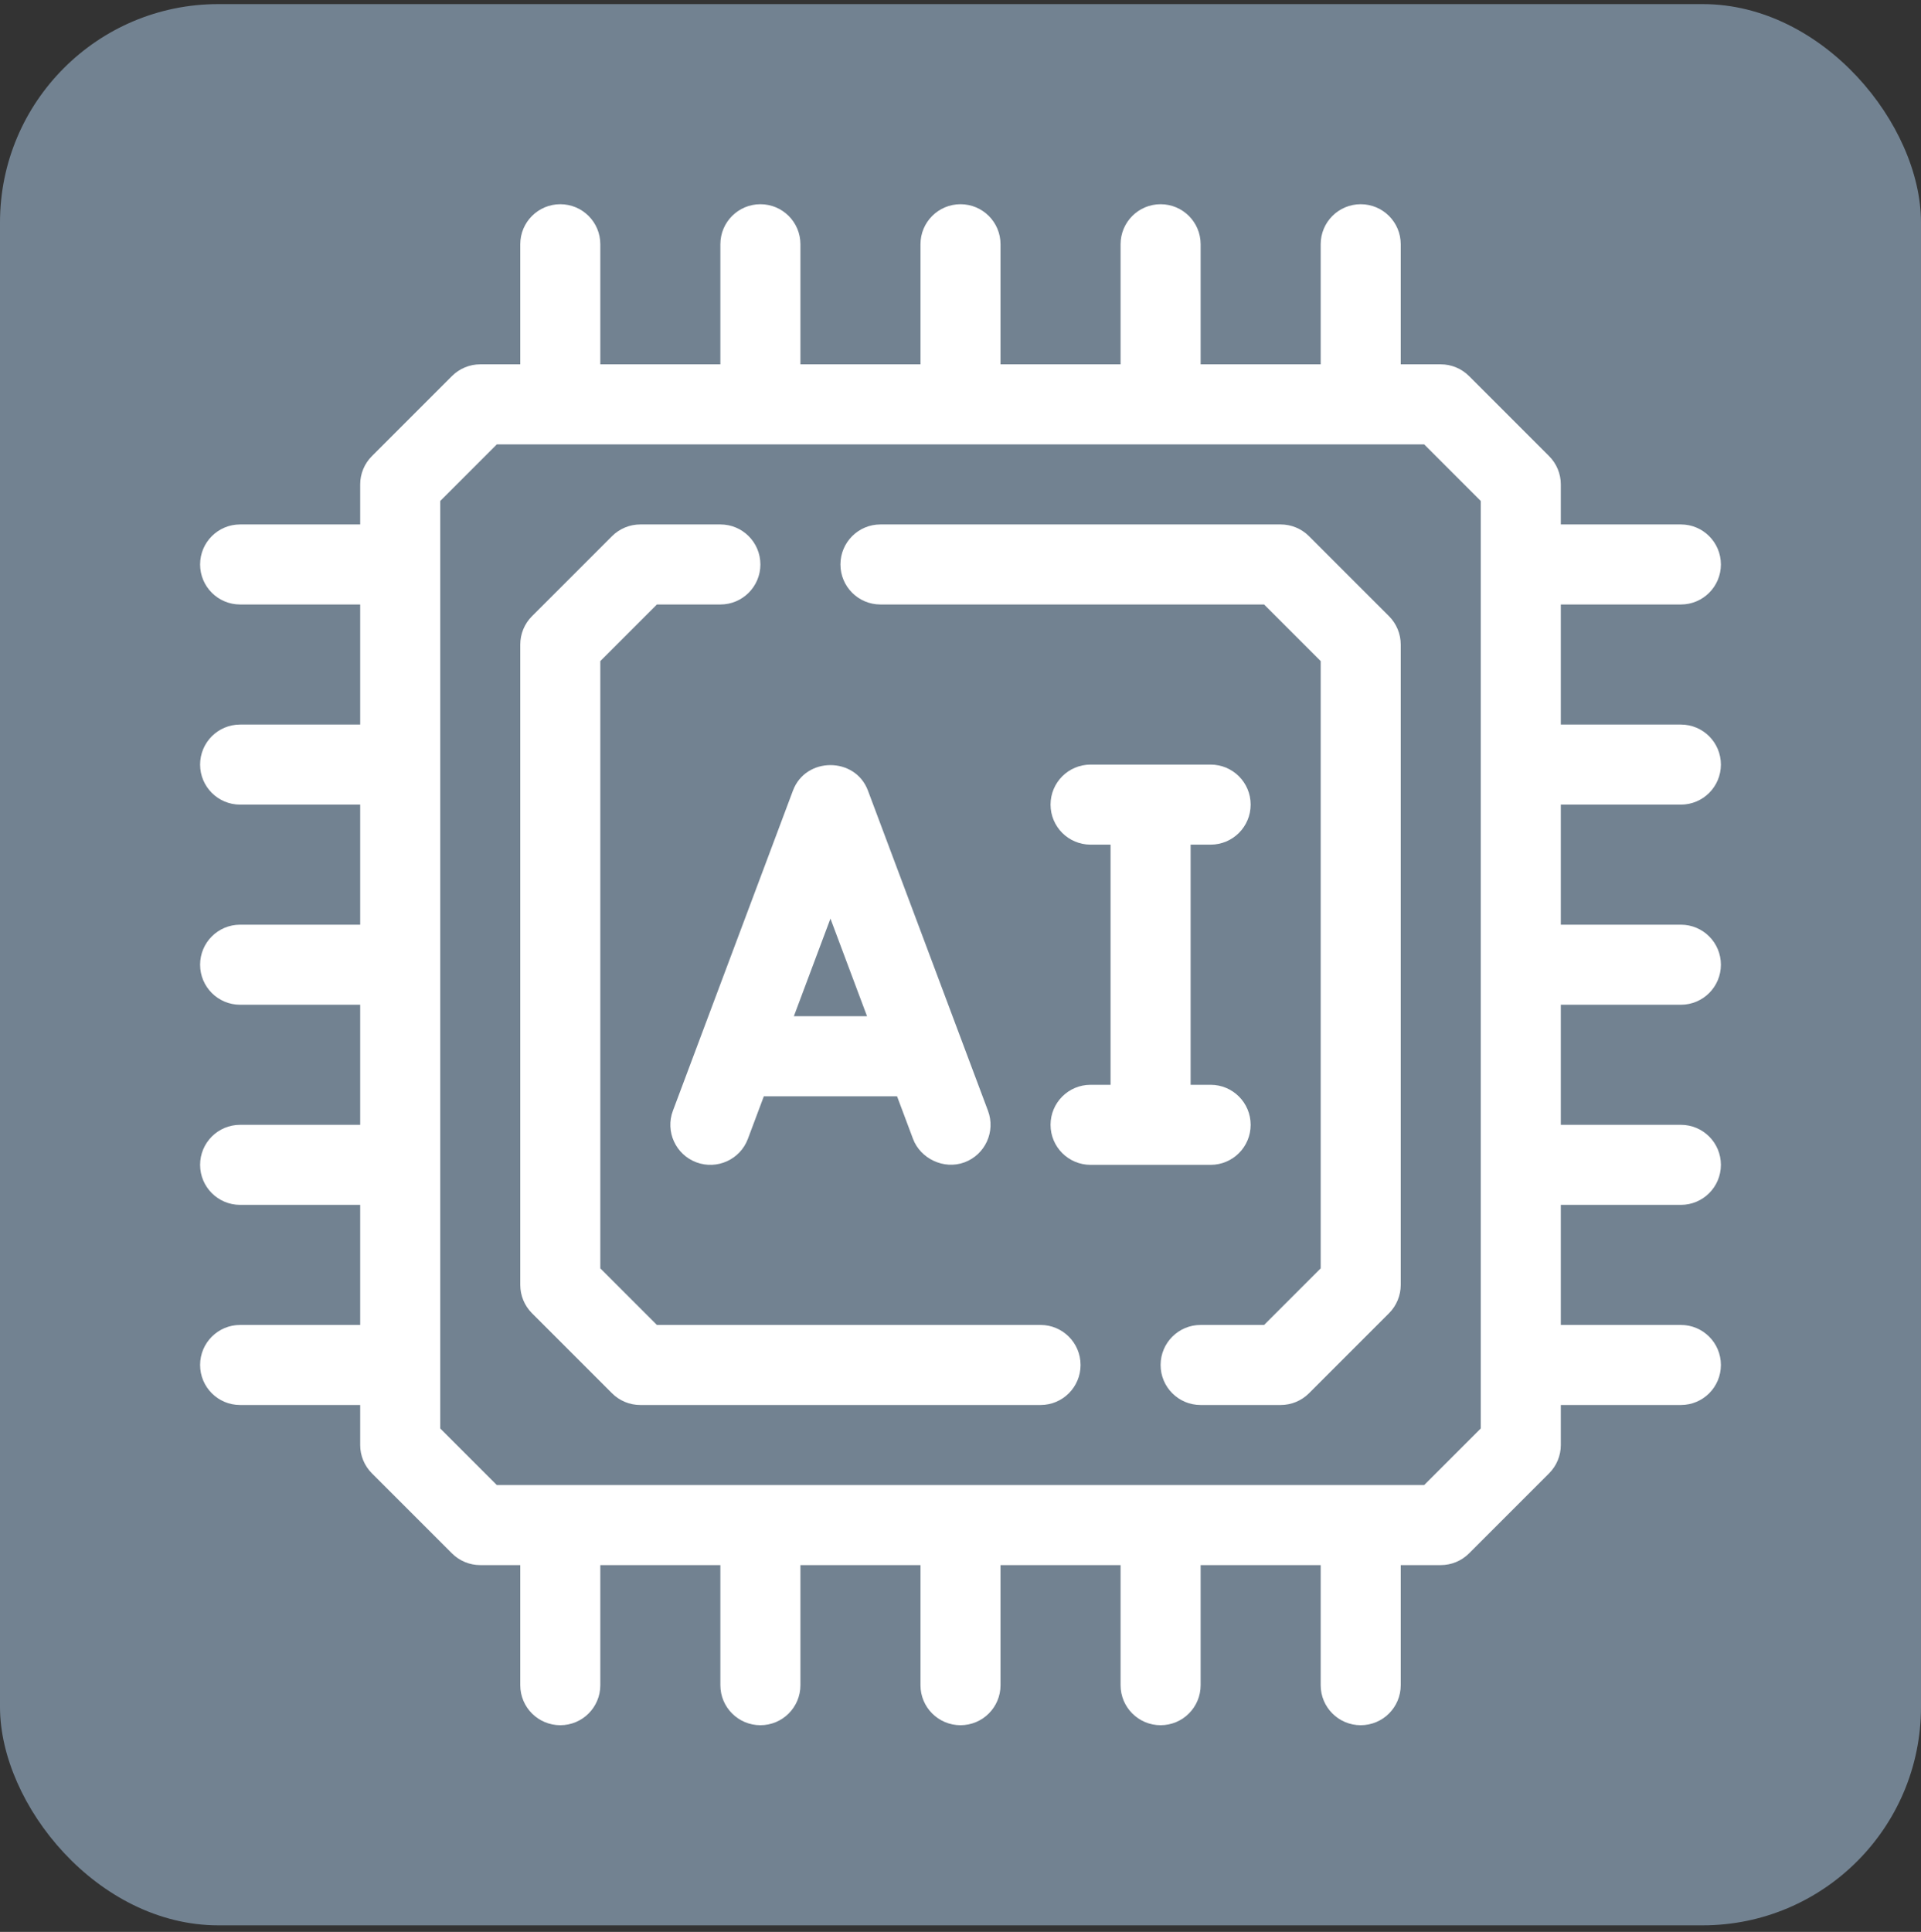
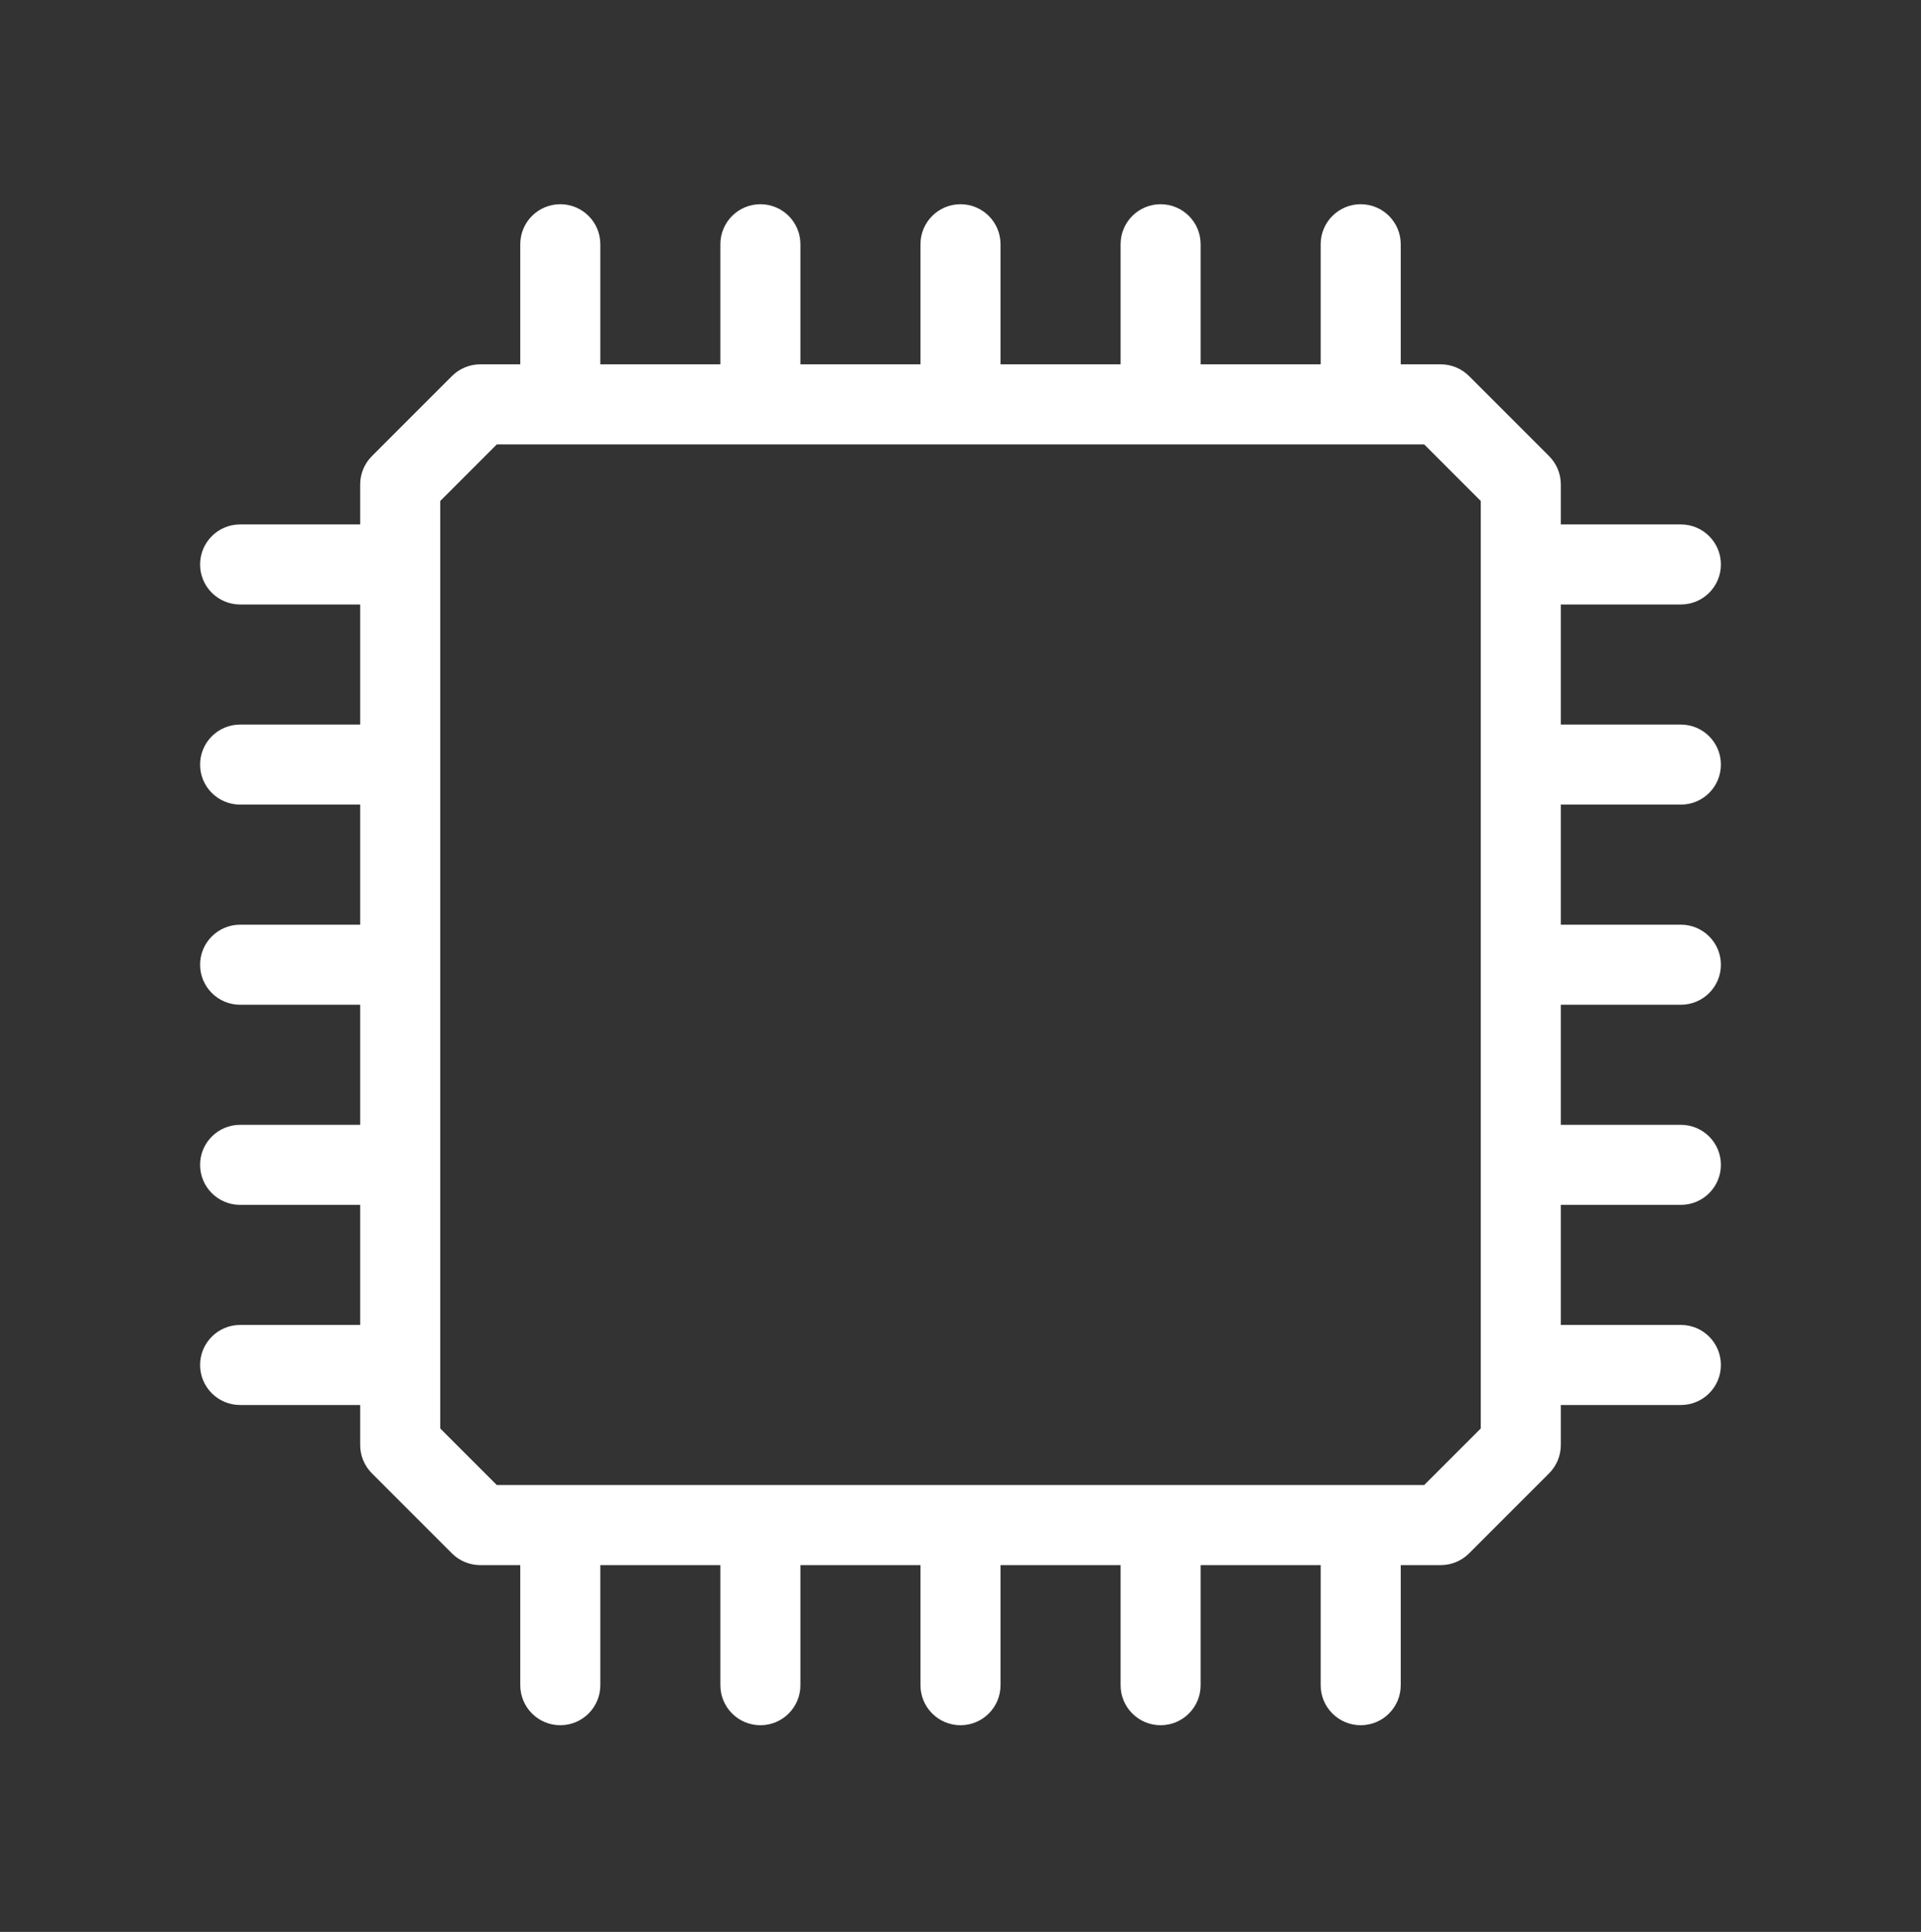
<svg xmlns="http://www.w3.org/2000/svg" width="180" height="181" viewBox="0 0 180 181" fill="none">
  <rect x="0" y="0" width="180" height="181" fill="#333333" stroke="none" />
  <g id="ai,chip,technology,electronics,artificial intelligence 1">
-     <rect y="0.384" width="180" height="180" rx="20.454" fill="#728291" />
    <g id="Group">
-       <path id="Vector" d="M157.5 75.384C159.571 75.384 161.25 73.707 161.25 71.634C161.25 69.561 159.571 67.884 157.5 67.884H146.25V56.634H157.5C159.571 56.634 161.25 54.957 161.25 52.884C161.25 50.812 159.571 49.134 157.5 49.134H146.25V45.384C146.25 44.388 145.854 43.436 145.151 42.733L137.651 35.233C136.948 34.53 135.994 34.134 135 34.134H131.25V22.884C131.25 20.811 129.571 19.134 127.5 19.134C125.429 19.134 123.75 20.811 123.75 22.884V34.134H112.5V22.884C112.5 20.811 110.821 19.134 108.75 19.134C106.679 19.134 105 20.811 105 22.884V34.134H93.75V22.884C93.75 20.811 92.071 19.134 90 19.134C87.929 19.134 86.25 20.811 86.25 22.884V34.134H75V22.884C75 20.811 73.321 19.134 71.25 19.134C69.179 19.134 67.5 20.811 67.5 22.884V34.134H56.25V22.884C56.25 20.811 54.571 19.134 52.5 19.134C50.429 19.134 48.75 20.811 48.75 22.884V34.134H45C44.006 34.134 43.052 34.53 42.349 35.233L34.849 42.733C34.145 43.436 33.75 44.388 33.75 45.384V49.134H22.5C20.429 49.134 18.75 50.812 18.75 52.884C18.75 54.957 20.429 56.634 22.5 56.634H33.75V67.884H22.5C20.429 67.884 18.75 69.561 18.75 71.634C18.75 73.707 20.429 75.384 22.5 75.384H33.75V86.634H22.5C20.429 86.634 18.75 88.311 18.75 90.384C18.75 92.457 20.429 94.134 22.5 94.134H33.75V105.384H22.5C20.429 105.384 18.75 107.062 18.75 109.134C18.75 111.207 20.429 112.884 22.5 112.884H33.75V124.134H22.5C20.429 124.134 18.75 125.812 18.75 127.884C18.75 129.957 20.429 131.634 22.5 131.634H33.75V135.384C33.75 136.38 34.145 137.333 34.849 138.036L42.349 145.536C43.052 146.239 44.006 146.634 45 146.634H48.75V157.884C48.75 159.957 50.429 161.634 52.5 161.634C54.571 161.634 56.25 159.957 56.25 157.884V146.634H67.5V157.884C67.5 159.957 69.179 161.634 71.25 161.634C73.321 161.634 75 159.957 75 157.884V146.634H86.25V157.884C86.25 159.957 87.929 161.634 90 161.634C92.071 161.634 93.75 159.957 93.75 157.884V146.634H105V157.884C105 159.957 106.679 161.634 108.75 161.634C110.821 161.634 112.5 159.957 112.5 157.884V146.634H123.75V157.884C123.75 159.957 125.429 161.634 127.5 161.634C129.571 161.634 131.25 159.957 131.25 157.884V146.634H135C135.994 146.634 136.948 146.239 137.651 145.536L145.151 138.036C145.854 137.333 146.25 136.38 146.25 135.384V131.634H157.5C159.571 131.634 161.25 129.957 161.25 127.884C161.25 125.812 159.571 124.134 157.5 124.134H146.25V112.884H157.5C159.571 112.884 161.25 111.207 161.25 109.134C161.25 107.062 159.571 105.384 157.5 105.384H146.25V94.134H157.5C159.571 94.134 161.25 92.457 161.25 90.384C161.25 88.311 159.571 86.634 157.5 86.634H146.25V75.384H157.5ZM138.75 133.832L133.447 139.134H46.553L41.25 133.832V46.937L46.553 41.634H133.447L138.75 46.937V133.832Z" fill="white" />
-       <path id="Vector_2" d="M122.653 50.233C121.948 49.53 120.994 49.134 120 49.134H82.5C80.429 49.134 78.75 50.812 78.75 52.884C78.75 54.957 80.429 56.634 82.5 56.634H118.447L123.75 61.937V118.832L118.447 124.134H112.5C110.429 124.134 108.75 125.812 108.75 127.884C108.75 129.957 110.429 131.634 112.5 131.634H120C120.994 131.634 121.948 131.239 122.653 130.536L130.153 123.036C130.854 122.333 131.25 121.377 131.25 120.384V60.384C131.25 59.392 130.854 58.436 130.153 57.733L122.653 50.233Z" fill="white" />
-       <path id="Vector_3" d="M97.5 124.134H61.553L56.25 118.832V61.937L61.553 56.634H67.5C69.571 56.634 71.25 54.957 71.25 52.884C71.25 50.812 69.571 49.134 67.5 49.134H60C59.006 49.134 58.052 49.53 57.347 50.233L49.847 57.733C49.145 58.436 48.75 59.392 48.75 60.384V120.384C48.75 121.377 49.145 122.333 49.847 123.036L57.347 130.536C58.052 131.239 59.006 131.634 60 131.634H97.5C99.571 131.634 101.25 129.957 101.25 127.884C101.25 125.812 99.571 124.134 97.5 124.134Z" fill="white" />
-       <path id="Vector_4" d="M65.248 108.897C67.185 109.619 69.349 108.641 70.076 106.704L71.574 102.709H84.054L85.552 106.704C86.24 108.538 88.429 109.622 90.38 108.897C92.32 108.169 93.303 106.008 92.576 104.067C92.576 104.067 81.353 74.14 81.326 74.067C80.133 70.886 75.497 70.888 74.302 74.067L63.052 104.067C62.325 106.008 63.308 108.169 65.248 108.897ZM77.814 86.064L81.242 95.209H74.386L77.814 86.064Z" fill="white" />
-       <path id="Vector_5" d="M117.188 105.384C117.188 103.312 115.508 101.634 113.438 101.634H111.562V79.134H113.438C115.508 79.134 117.188 77.457 117.188 75.384C117.188 73.311 115.508 71.634 113.438 71.634H102.188C100.117 71.634 98.438 73.311 98.438 75.384C98.438 77.457 100.117 79.134 102.188 79.134H104.062V101.634H102.188C100.117 101.634 98.438 103.312 98.438 105.384C98.438 107.457 100.117 109.134 102.188 109.134H113.438C115.508 109.134 117.188 107.457 117.188 105.384Z" fill="white" />
+       <path id="Vector" d="M157.5 75.384C159.571 75.384 161.25 73.707 161.25 71.634C161.25 69.561 159.571 67.884 157.5 67.884H146.25V56.634H157.5C159.571 56.634 161.25 54.957 161.25 52.884C161.25 50.812 159.571 49.134 157.5 49.134H146.25V45.384C146.25 44.388 145.854 43.436 145.151 42.733L137.651 35.233C136.948 34.53 135.994 34.134 135 34.134H131.25V22.884C131.25 20.811 129.571 19.134 127.5 19.134C125.429 19.134 123.75 20.811 123.75 22.884V34.134H112.5V22.884C112.5 20.811 110.821 19.134 108.75 19.134C106.679 19.134 105 20.811 105 22.884V34.134H93.75V22.884C93.75 20.811 92.071 19.134 90 19.134C87.929 19.134 86.25 20.811 86.25 22.884V34.134H75V22.884C75 20.811 73.321 19.134 71.25 19.134C69.179 19.134 67.5 20.811 67.5 22.884V34.134H56.25V22.884C56.25 20.811 54.571 19.134 52.5 19.134C50.429 19.134 48.75 20.811 48.75 22.884V34.134H45C44.006 34.134 43.052 34.53 42.349 35.233L34.849 42.733C34.145 43.436 33.75 44.388 33.75 45.384V49.134H22.5C20.429 49.134 18.75 50.812 18.75 52.884C18.75 54.957 20.429 56.634 22.5 56.634H33.75V67.884H22.5C20.429 67.884 18.75 69.561 18.75 71.634C18.75 73.707 20.429 75.384 22.5 75.384H33.75V86.634H22.5C20.429 86.634 18.75 88.311 18.75 90.384C18.75 92.457 20.429 94.134 22.5 94.134H33.75V105.384H22.5C20.429 105.384 18.75 107.062 18.75 109.134C18.75 111.207 20.429 112.884 22.5 112.884H33.75V124.134H22.5C20.429 124.134 18.75 125.812 18.75 127.884C18.75 129.957 20.429 131.634 22.5 131.634H33.75V135.384C33.75 136.38 34.145 137.333 34.849 138.036L42.349 145.536C43.052 146.239 44.006 146.634 45 146.634H48.75V157.884C48.75 159.957 50.429 161.634 52.5 161.634C54.571 161.634 56.25 159.957 56.25 157.884V146.634H67.5V157.884C67.5 159.957 69.179 161.634 71.25 161.634C73.321 161.634 75 159.957 75 157.884V146.634H86.25V157.884C86.25 159.957 87.929 161.634 90 161.634C92.071 161.634 93.75 159.957 93.75 157.884V146.634H105V157.884C105 159.957 106.679 161.634 108.75 161.634C110.821 161.634 112.5 159.957 112.5 157.884V146.634H123.75V157.884C123.75 159.957 125.429 161.634 127.5 161.634C129.571 161.634 131.25 159.957 131.25 157.884V146.634H135C135.994 146.634 136.948 146.239 137.651 145.536L145.151 138.036C145.854 137.333 146.25 136.38 146.25 135.384V131.634H157.5C159.571 131.634 161.25 129.957 161.25 127.884C161.25 125.812 159.571 124.134 157.5 124.134H146.25V112.884H157.5C159.571 112.884 161.25 111.207 161.25 109.134C161.25 107.062 159.571 105.384 157.5 105.384H146.25V94.134H157.5C159.571 94.134 161.25 92.457 161.25 90.384C161.25 88.311 159.571 86.634 157.5 86.634H146.25V75.384H157.5M138.75 133.832L133.447 139.134H46.553L41.25 133.832V46.937L46.553 41.634H133.447L138.75 46.937V133.832Z" fill="white" />
    </g>
  </g>
</svg>